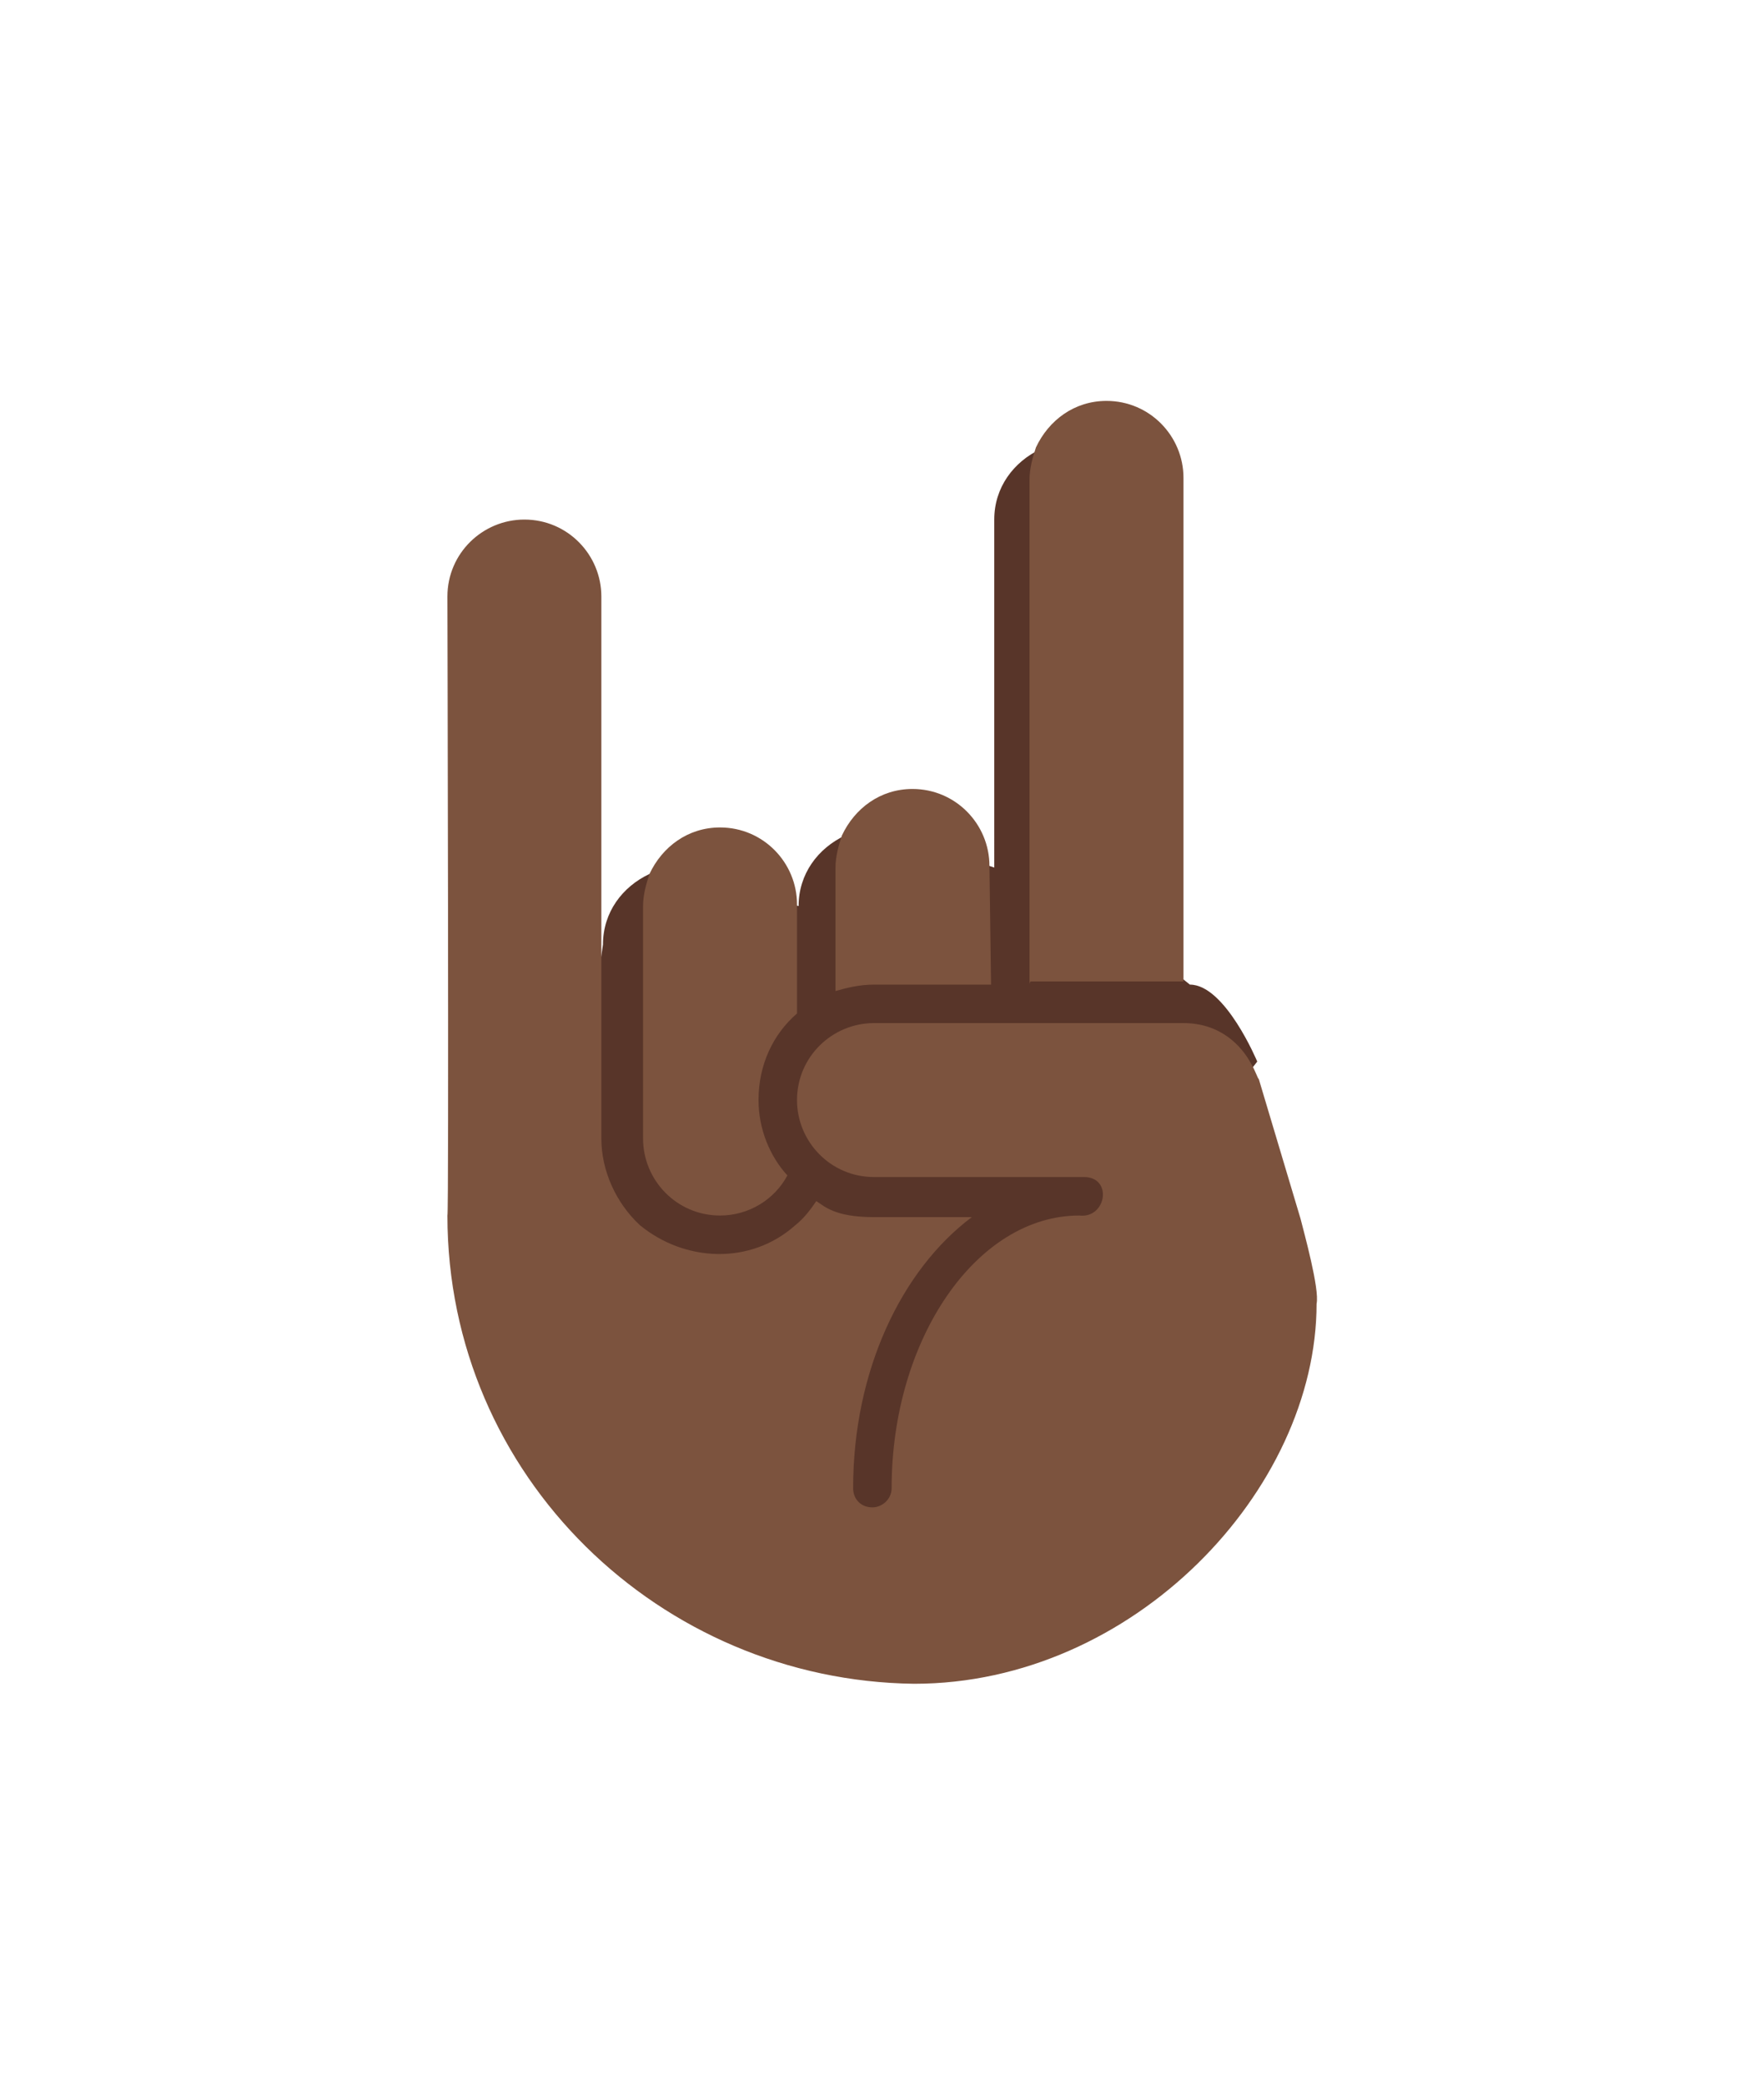
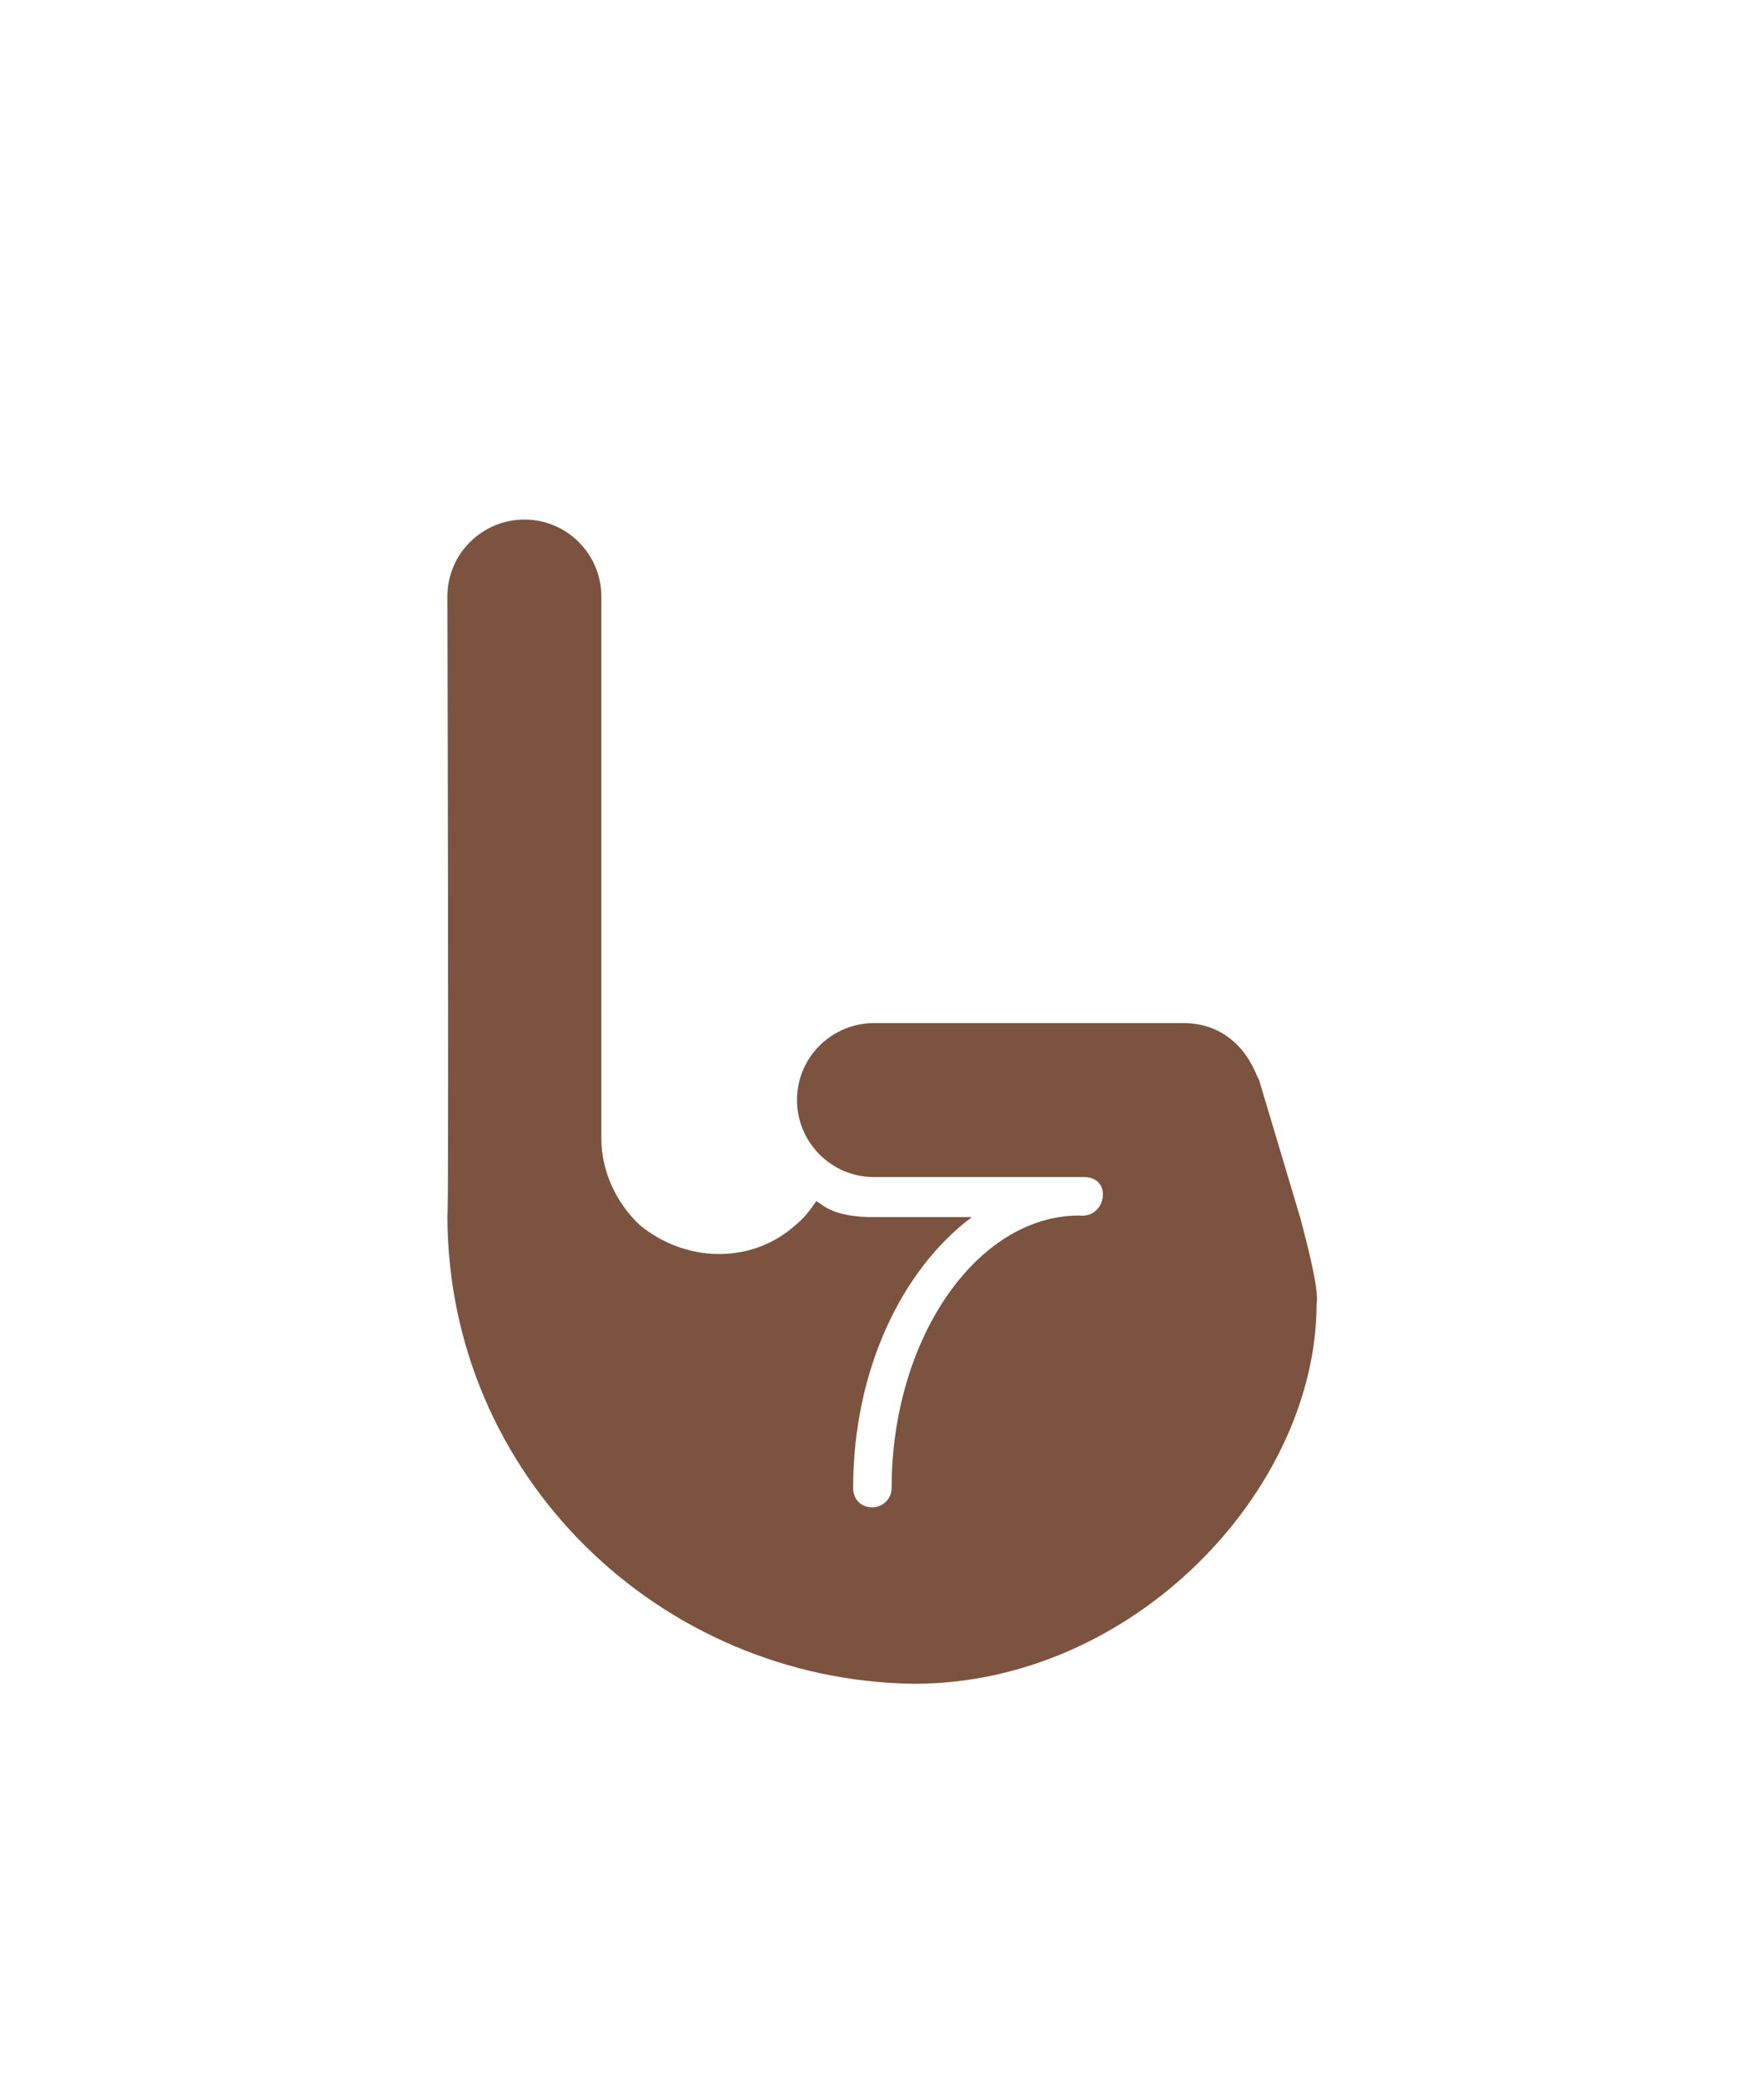
<svg xmlns="http://www.w3.org/2000/svg" version="1.1" id="Layer_1" x="0px" y="0px" viewBox="0 0 110 130" style="enable-background:new 0 0 110 130;" xml:space="preserve">
  <style type="text/css">
	.st0{fill:#583529;}
	.st1{fill:#7C533E;}
</style>
  <g>
-     <path class="st0" d="M54.5,96.7L34.8,78.4l2.8-19.5c0-2,1.2-3.6,2.9-4.4l9.3,2c0-2,1.2-3.6,2.9-4.4l9,1.9l0.3,0.1V32.4   c0-2,1.2-3.6,2.9-4.4l8.8,33l0.5,0.4c2.2,0,4.2,4.8,4.2,4.8l0,0L54.5,96.7z" />
    <g>
-       <path class="st1" d="M49.7,63.2c-1.5,1.3-2.4,3.2-2.4,5.4c0,1.8,0.7,3.5,1.8,4.7c-0.8,1.5-2.4,2.5-4.2,2.5c-2.7,0-4.8-2.2-4.8-4.8    V56.5c0-0.7,0.2-1.4,0.4-2c0.8-1.7,2.4-2.9,4.4-2.9c2.7,0,4.8,2.2,4.8,4.8L49.7,63.2L49.7,63.2z" />
      <path class="st1" d="M27.9,37.2c0-2.7,2.2-4.8,4.8-4.8c2.7,0,4.8,2.2,4.8,4.8V71c0,2,0.9,4,2.4,5.4c2.8,2.3,6.9,2.5,9.7,0    c0.5-0.4,0.9-0.9,1.3-1.5l0,0c0.5,0.3,1.1,1,3.6,1h6.1c-4.4,3.3-7.4,9.6-7.4,16.9c0,0.7,0.5,1.2,1.2,1.2c0.6,0,1.2-0.5,1.2-1.2    c0-9.3,5.3-17,11.7-17c1.7,0.2,2.1-2.4,0.3-2.4H54.5c-2.7,0-4.8-2.2-4.8-4.8c0-2.7,2.2-4.8,4.8-4.8h19.3c2.3,0,3.6,1.4,4.2,2.5    c0.3,0.5,0.4,0.9,0.5,1l2.6,8.7c0.2,0.8,1.2,4.4,1,5.3C82.1,92.9,70.7,105,57,105c-15.8-0.2-29.1-12.9-29.1-29.2    C28,75.9,27.9,37.2,27.9,37.2z" />
-       <path class="st1" d="M61.8,61.4h-7.3c-0.9,0-1.7,0.2-2.4,0.4v-7.7c0-0.7,0.2-1.4,0.4-2c0.8-1.7,2.4-2.9,4.4-2.9    c2.7,0,4.8,2.2,4.8,4.8L61.8,61.4L61.8,61.4z M64.2,61.4V29.9c0-0.7,0.2-1.4,0.4-2c0.8-1.7,2.4-2.9,4.4-2.9c2.7,0,4.8,2.2,4.8,4.8    v31.4h-9.5C64.2,61.2,64.2,61.4,64.2,61.4z" />
    </g>
  </g>
</svg>